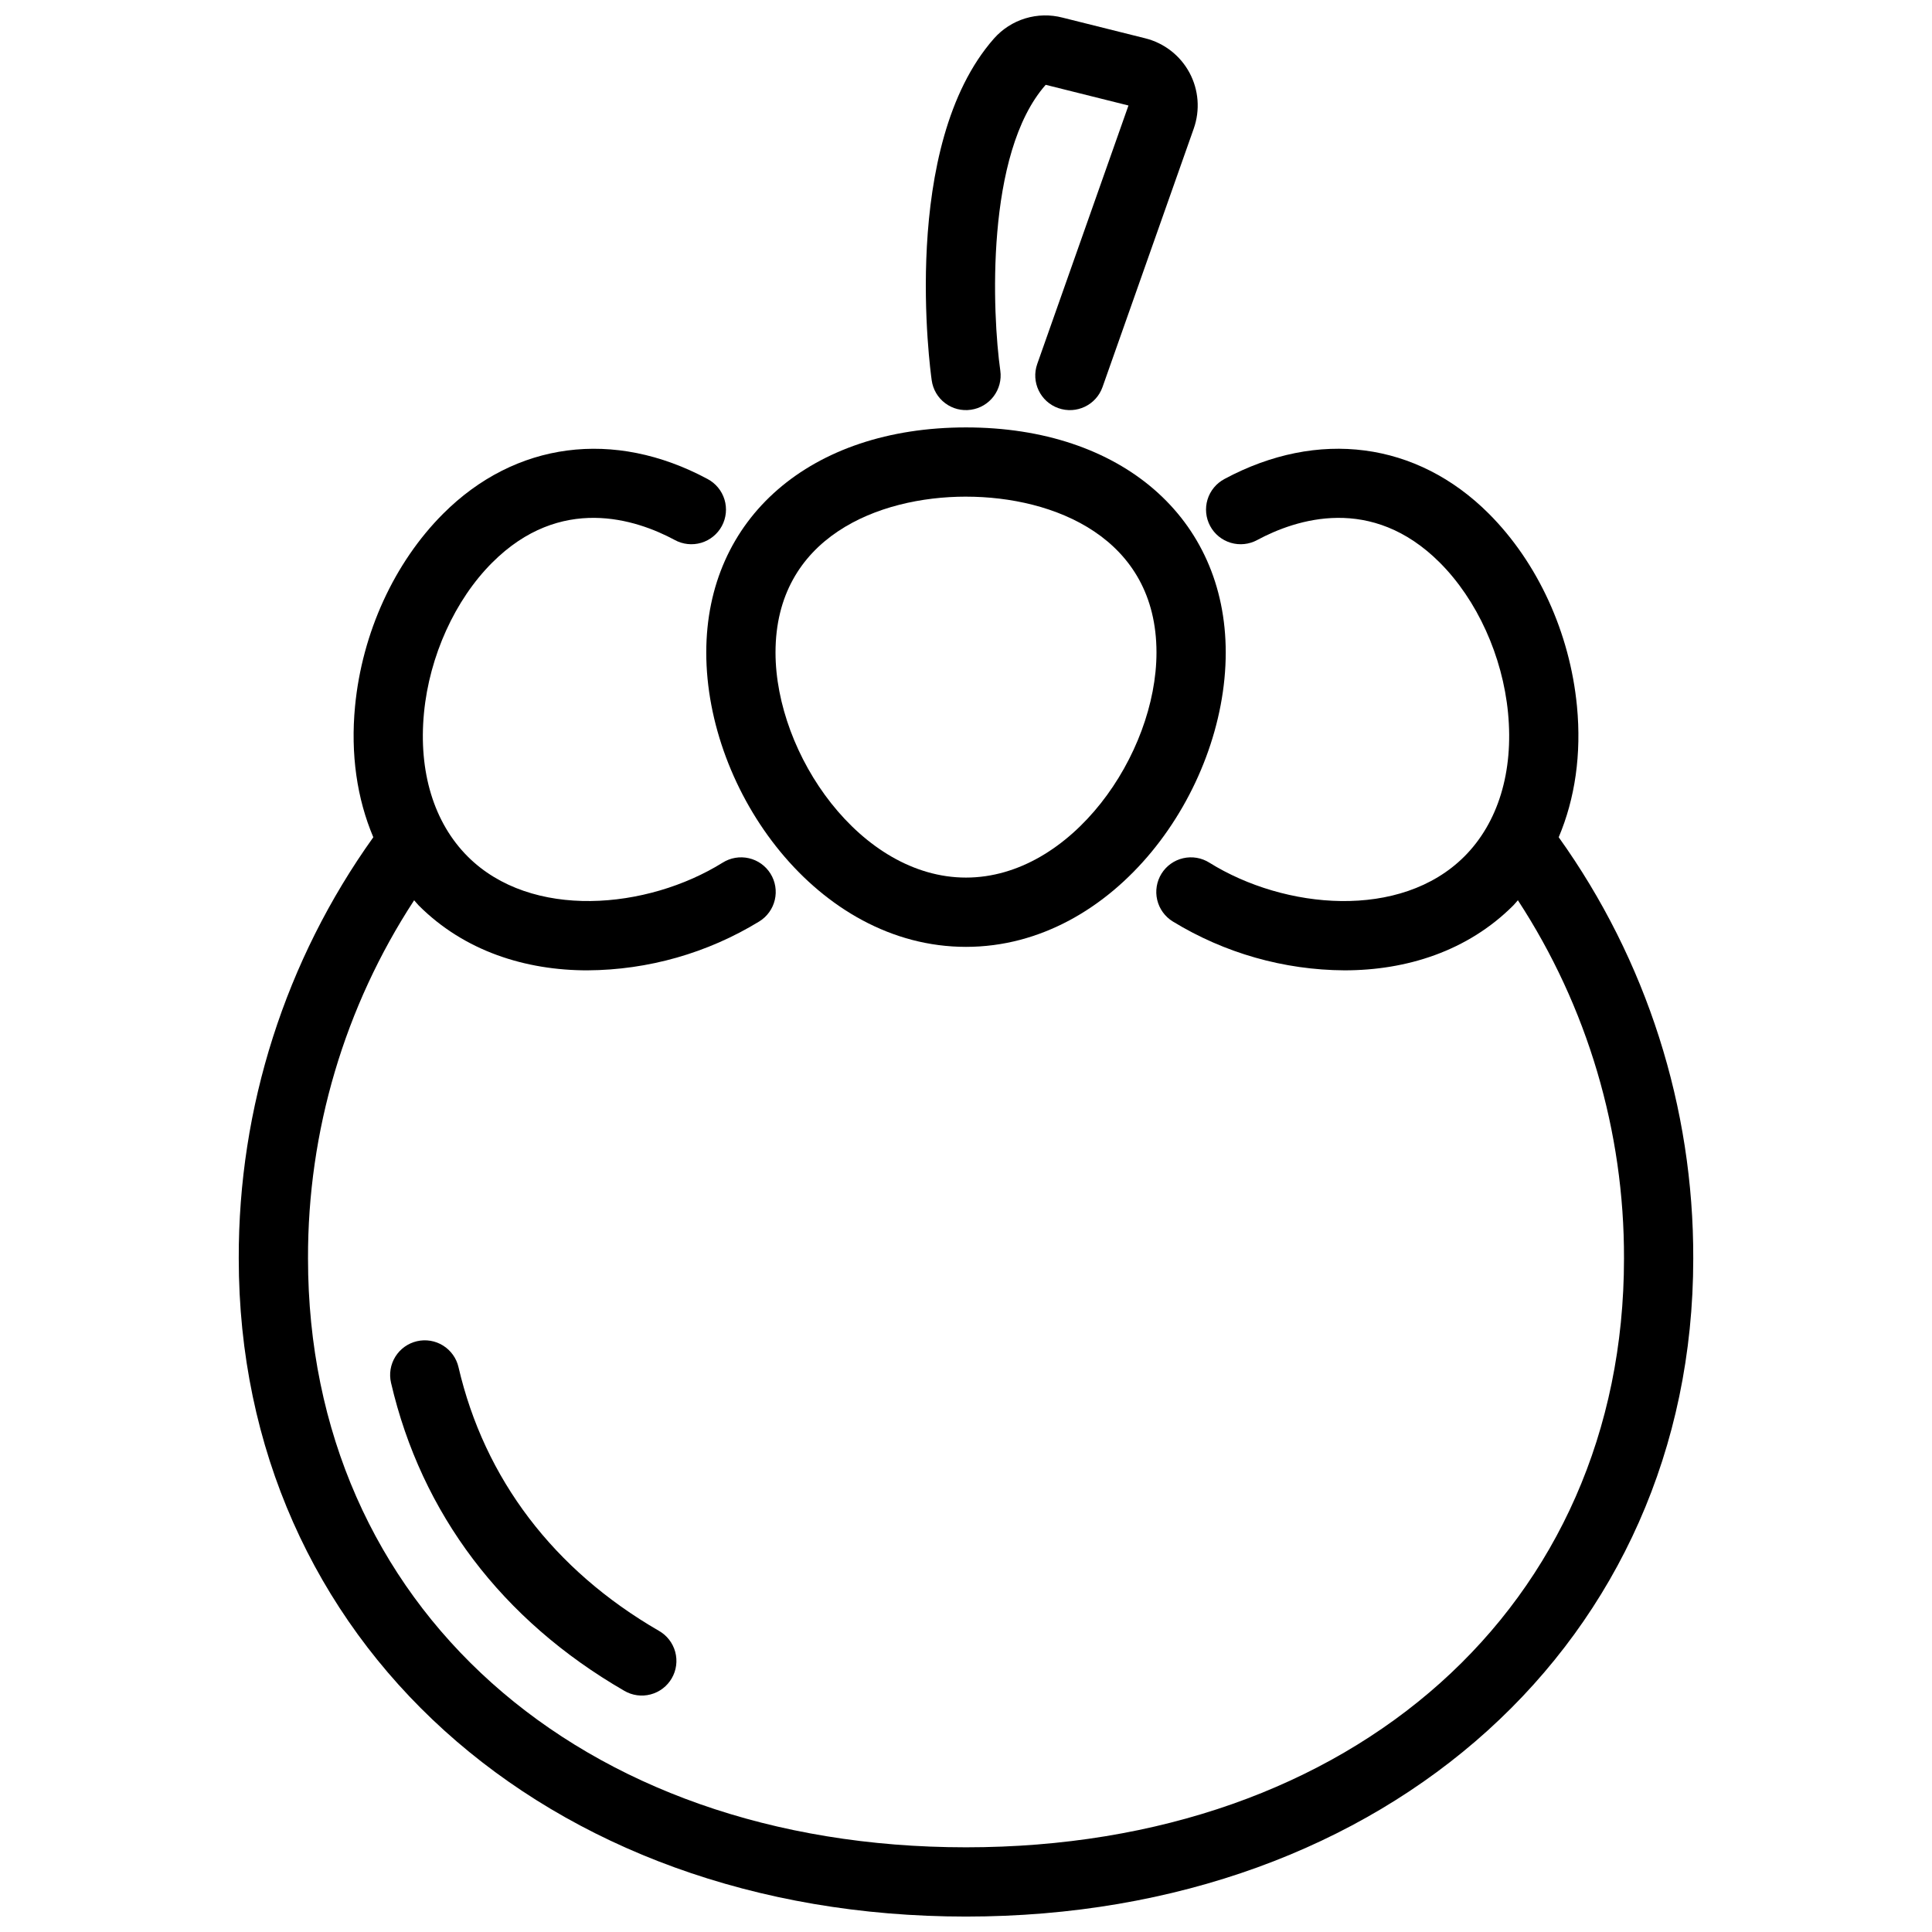
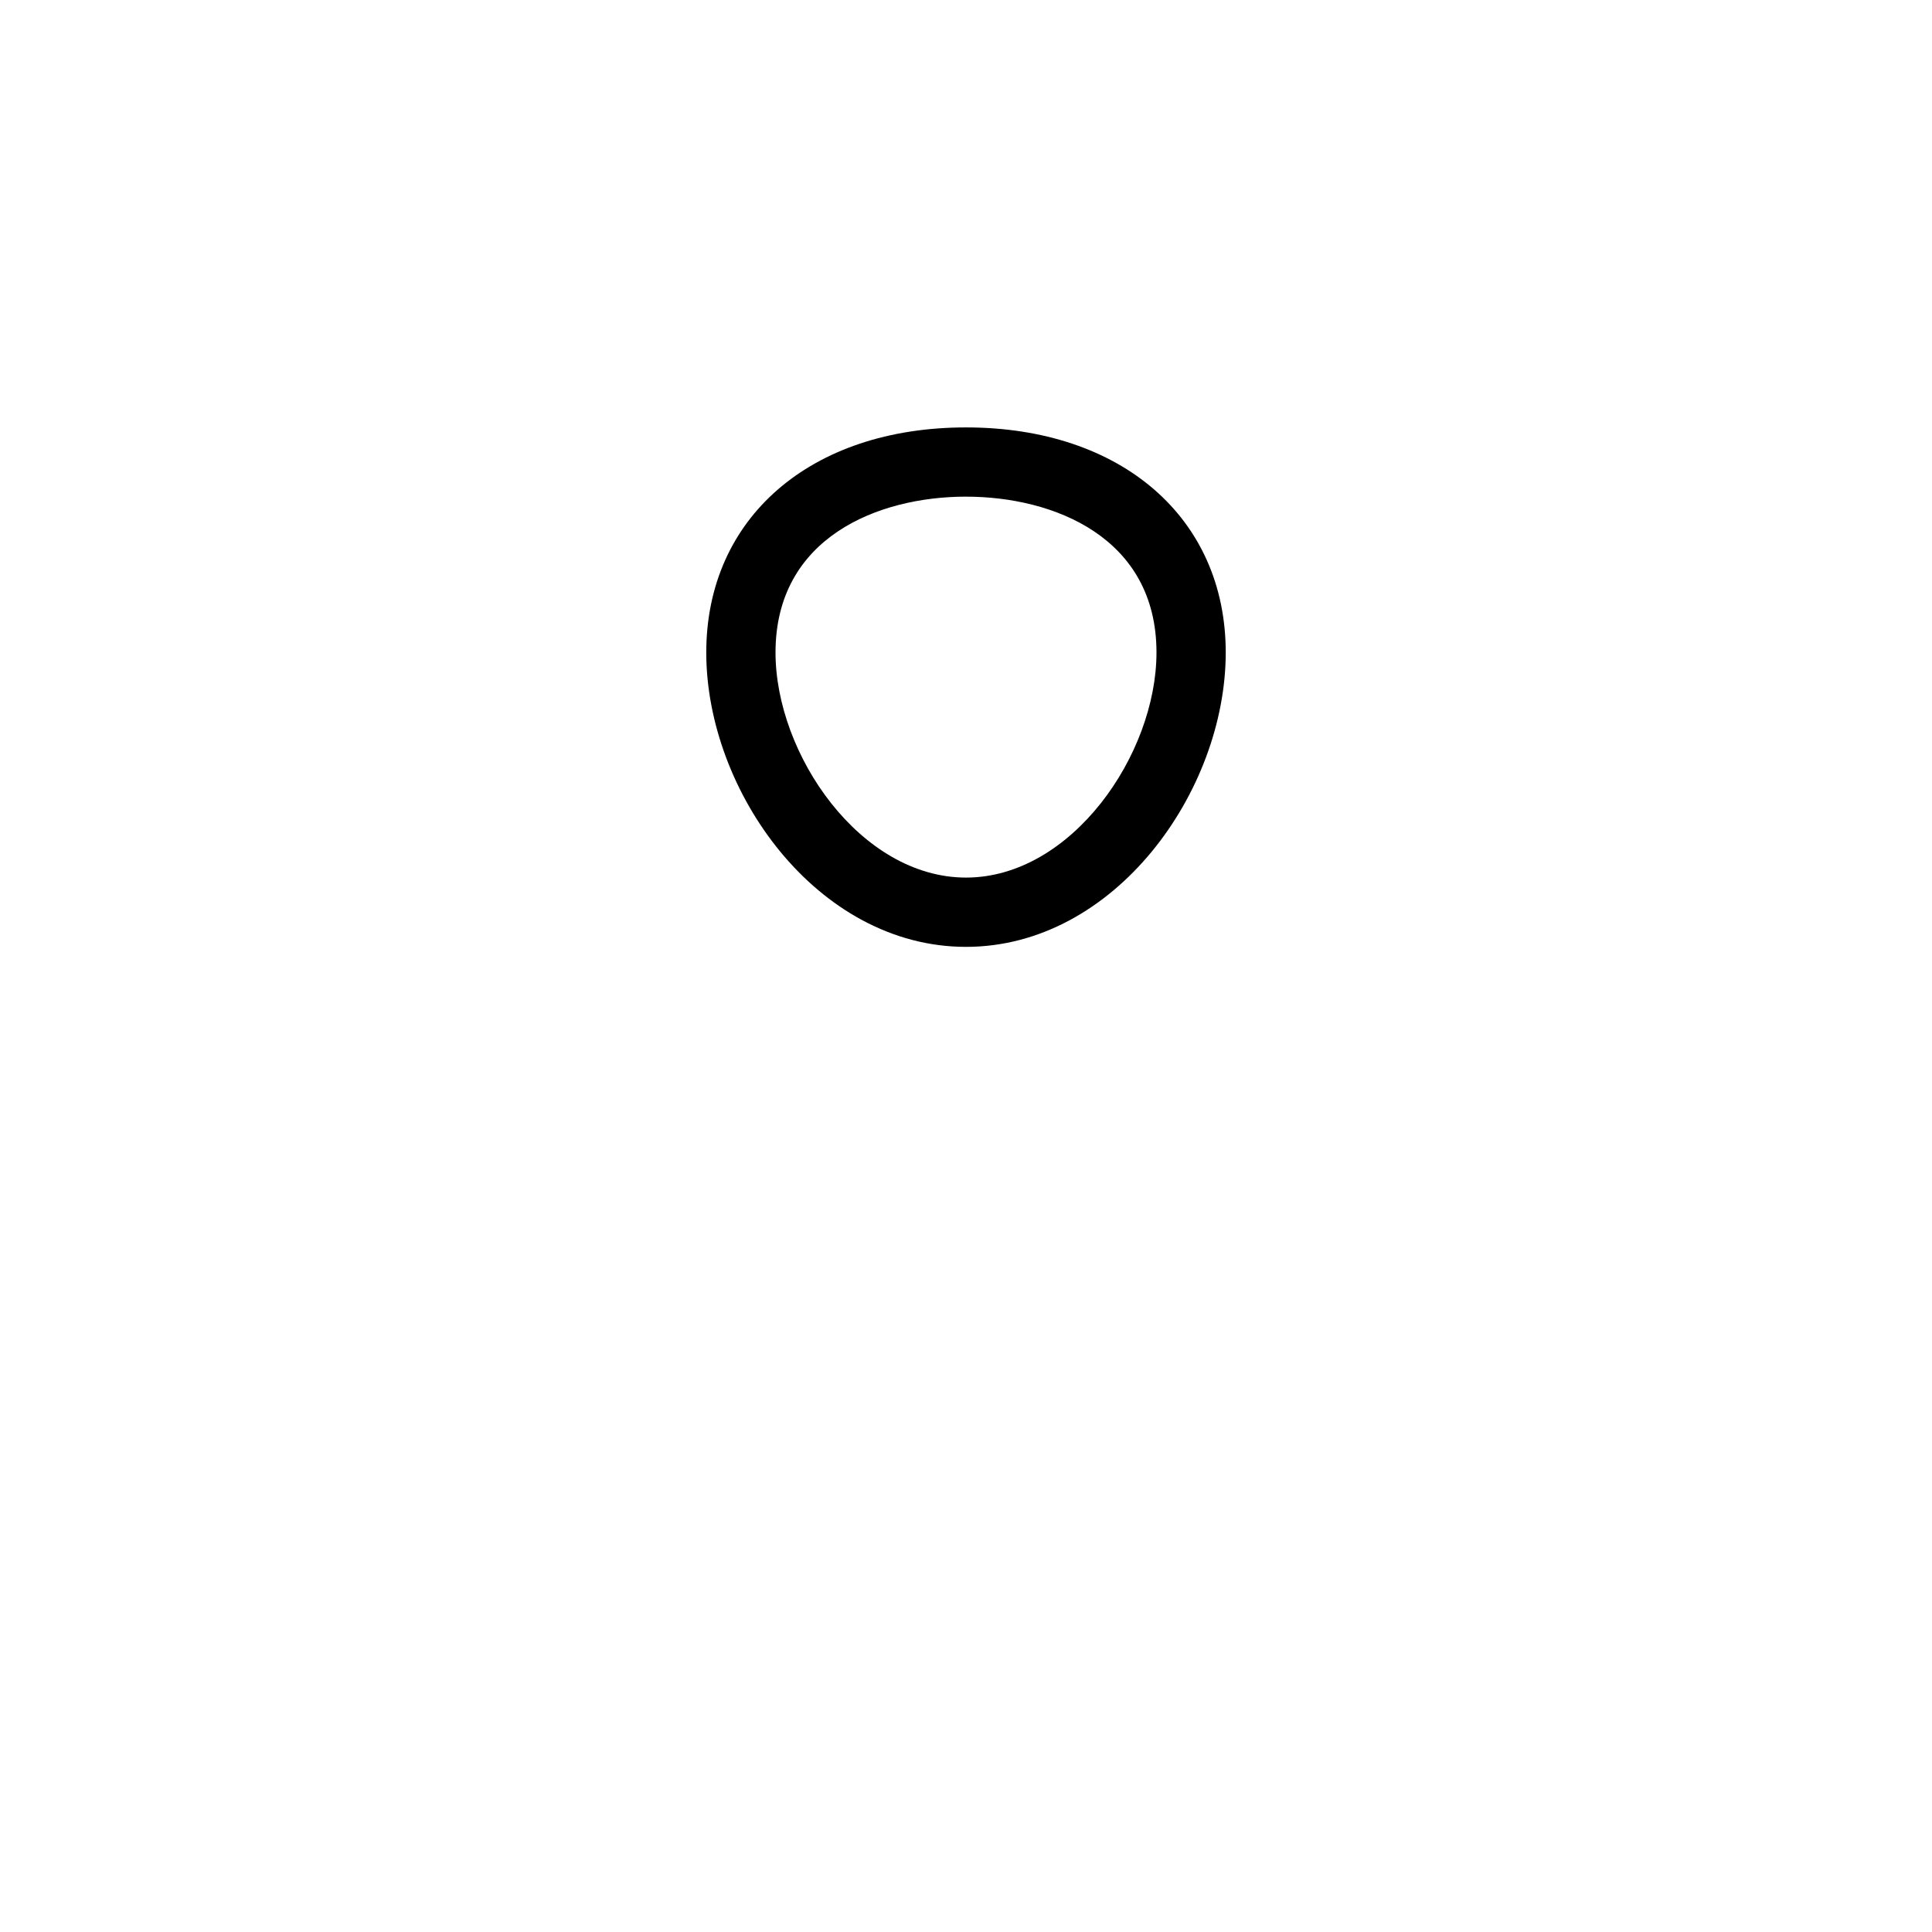
<svg xmlns="http://www.w3.org/2000/svg" width="800px" height="800px" version="1.1" viewBox="144 144 512 512">
  <defs>
    <clipPath id="b">
-       <path d="m207 262h386v389.9h-386z" />
-     </clipPath>
+       </clipPath>
    <clipPath id="a">
      <path d="m389 148.09h73v104.91h-73z" />
    </clipPath>
  </defs>
  <g clip-path="url(#b)">
-     <path d="m557.07 365.88c4.328-10.223 6.062-22.023 4.844-34.715-1.871-19.457-10.387-38.062-23.363-51.043-19.066-19.066-45.25-22.5-70.043-9.191v0.004c-2.164 1.141-3.785 3.098-4.5 5.438-0.711 2.34-0.465 4.867 0.695 7.023 1.156 2.152 3.125 3.758 5.473 4.453 2.344 0.695 4.871 0.426 7.016-0.746 10.301-5.531 30.281-12.102 48.379 6.004 9.867 9.871 16.629 24.754 18.074 39.816 1.496 15.578-2.617 29.094-11.582 38.059-16.871 16.863-47.594 14.07-67.562 1.637l-0.004-0.004c-2.066-1.301-4.566-1.727-6.945-1.18-2.383 0.543-4.445 2.016-5.738 4.09-1.289 2.074-1.703 4.574-1.145 6.953 0.559 2.375 2.043 4.434 4.121 5.715 13.707 8.387 29.449 12.867 45.516 12.957 16.383 0 32.598-5.055 44.73-17.195 0.434-0.434 0.797-0.93 1.215-1.379l0.004 0.004c18.441 28.227 28.219 61.238 28.121 94.957 0 91.859-71.703 156.02-174.38 156.02-102.67-0.004-174.37-64.16-174.37-156.02-0.098-33.719 9.68-66.73 28.125-94.957 0.418 0.449 0.781 0.941 1.215 1.379 12.133 12.141 28.34 17.195 44.73 17.195v-0.004c16.07-0.09 31.809-4.574 45.516-12.957 2.078-1.281 3.562-3.34 4.121-5.715 0.559-2.379 0.148-4.879-1.145-6.953s-3.356-3.547-5.734-4.09c-2.383-0.547-4.883-0.121-6.949 1.18-19.977 12.434-50.703 15.219-67.562-1.637-8.965-8.965-13.082-22.48-11.582-38.059 1.449-15.062 8.207-29.945 18.074-39.816 18.105-18.102 38.082-11.531 48.379-6.004l-0.004 0.004c2.148 1.172 4.672 1.441 7.019 0.746 2.344-0.695 4.312-2.301 5.473-4.453 1.156-2.156 1.406-4.684 0.691-7.023-0.715-2.34-2.336-4.297-4.496-5.438-24.797-13.309-50.973-9.875-70.043 9.191-12.977 12.977-21.496 31.586-23.363 51.043-1.219 12.695 0.512 24.492 4.844 34.715l-0.004-0.004c-23.297 32.559-35.773 71.617-35.66 111.66 0 101.04 81.051 174.37 192.73 174.37 111.68 0 192.73-73.336 192.73-174.38v0.004c0.113-40.039-12.359-79.098-35.66-111.66z" />
-   </g>
-   <path d="m265.51 506.32c-0.547-2.375-2.016-4.434-4.082-5.727-2.07-1.293-4.566-1.707-6.941-1.156-2.375 0.555-4.434 2.027-5.719 4.102-1.285 2.07-1.695 4.566-1.137 6.941 8.059 34.664 29.422 62.879 61.797 81.594 2.106 1.242 4.625 1.59 6.988 0.965 2.367-0.621 4.387-2.164 5.609-4.281 1.227-2.117 1.555-4.637 0.914-7-0.645-2.359-2.199-4.367-4.328-5.574-27.863-16.109-46.227-40.27-53.102-69.863z" />
+     </g>
  <path d="m400 394.93c39.395 0 68.832-41.188 68.832-78.008 0-35.68-27.664-59.652-68.832-59.652s-68.832 23.973-68.832 59.652c0 36.824 29.438 78.008 68.832 78.008zm0-119.31c23.285 0 50.48 10.816 50.48 41.297 0 27.023-22.516 59.652-50.48 59.652s-50.48-32.633-50.48-59.652c0.004-30.477 27.195-41.301 50.48-41.301z" />
  <g clip-path="url(#a)">
-     <path d="m401.29 252.59c5.016-0.711 8.508-5.356 7.801-10.371-2.109-14.895-4.043-57.562 12.031-75.742l21.934 5.481-24.176 68.496c-1.688 4.777 0.816 10.02 5.594 11.707 4.781 1.688 10.023-0.816 11.711-5.598l24.172-68.492c1.723-4.879 1.309-10.254-1.137-14.809-2.449-4.551-6.707-7.863-11.723-9.113l-21.926-5.481c-3.242-0.844-6.652-0.77-9.855 0.203-3.203 0.977-6.07 2.82-8.293 5.328-25.059 28.43-16.871 88.078-16.508 90.605 0.336 2.41 1.621 4.59 3.57 6.051 1.945 1.461 4.394 2.086 6.805 1.734z" />
-   </g>
+     </g>
</svg>